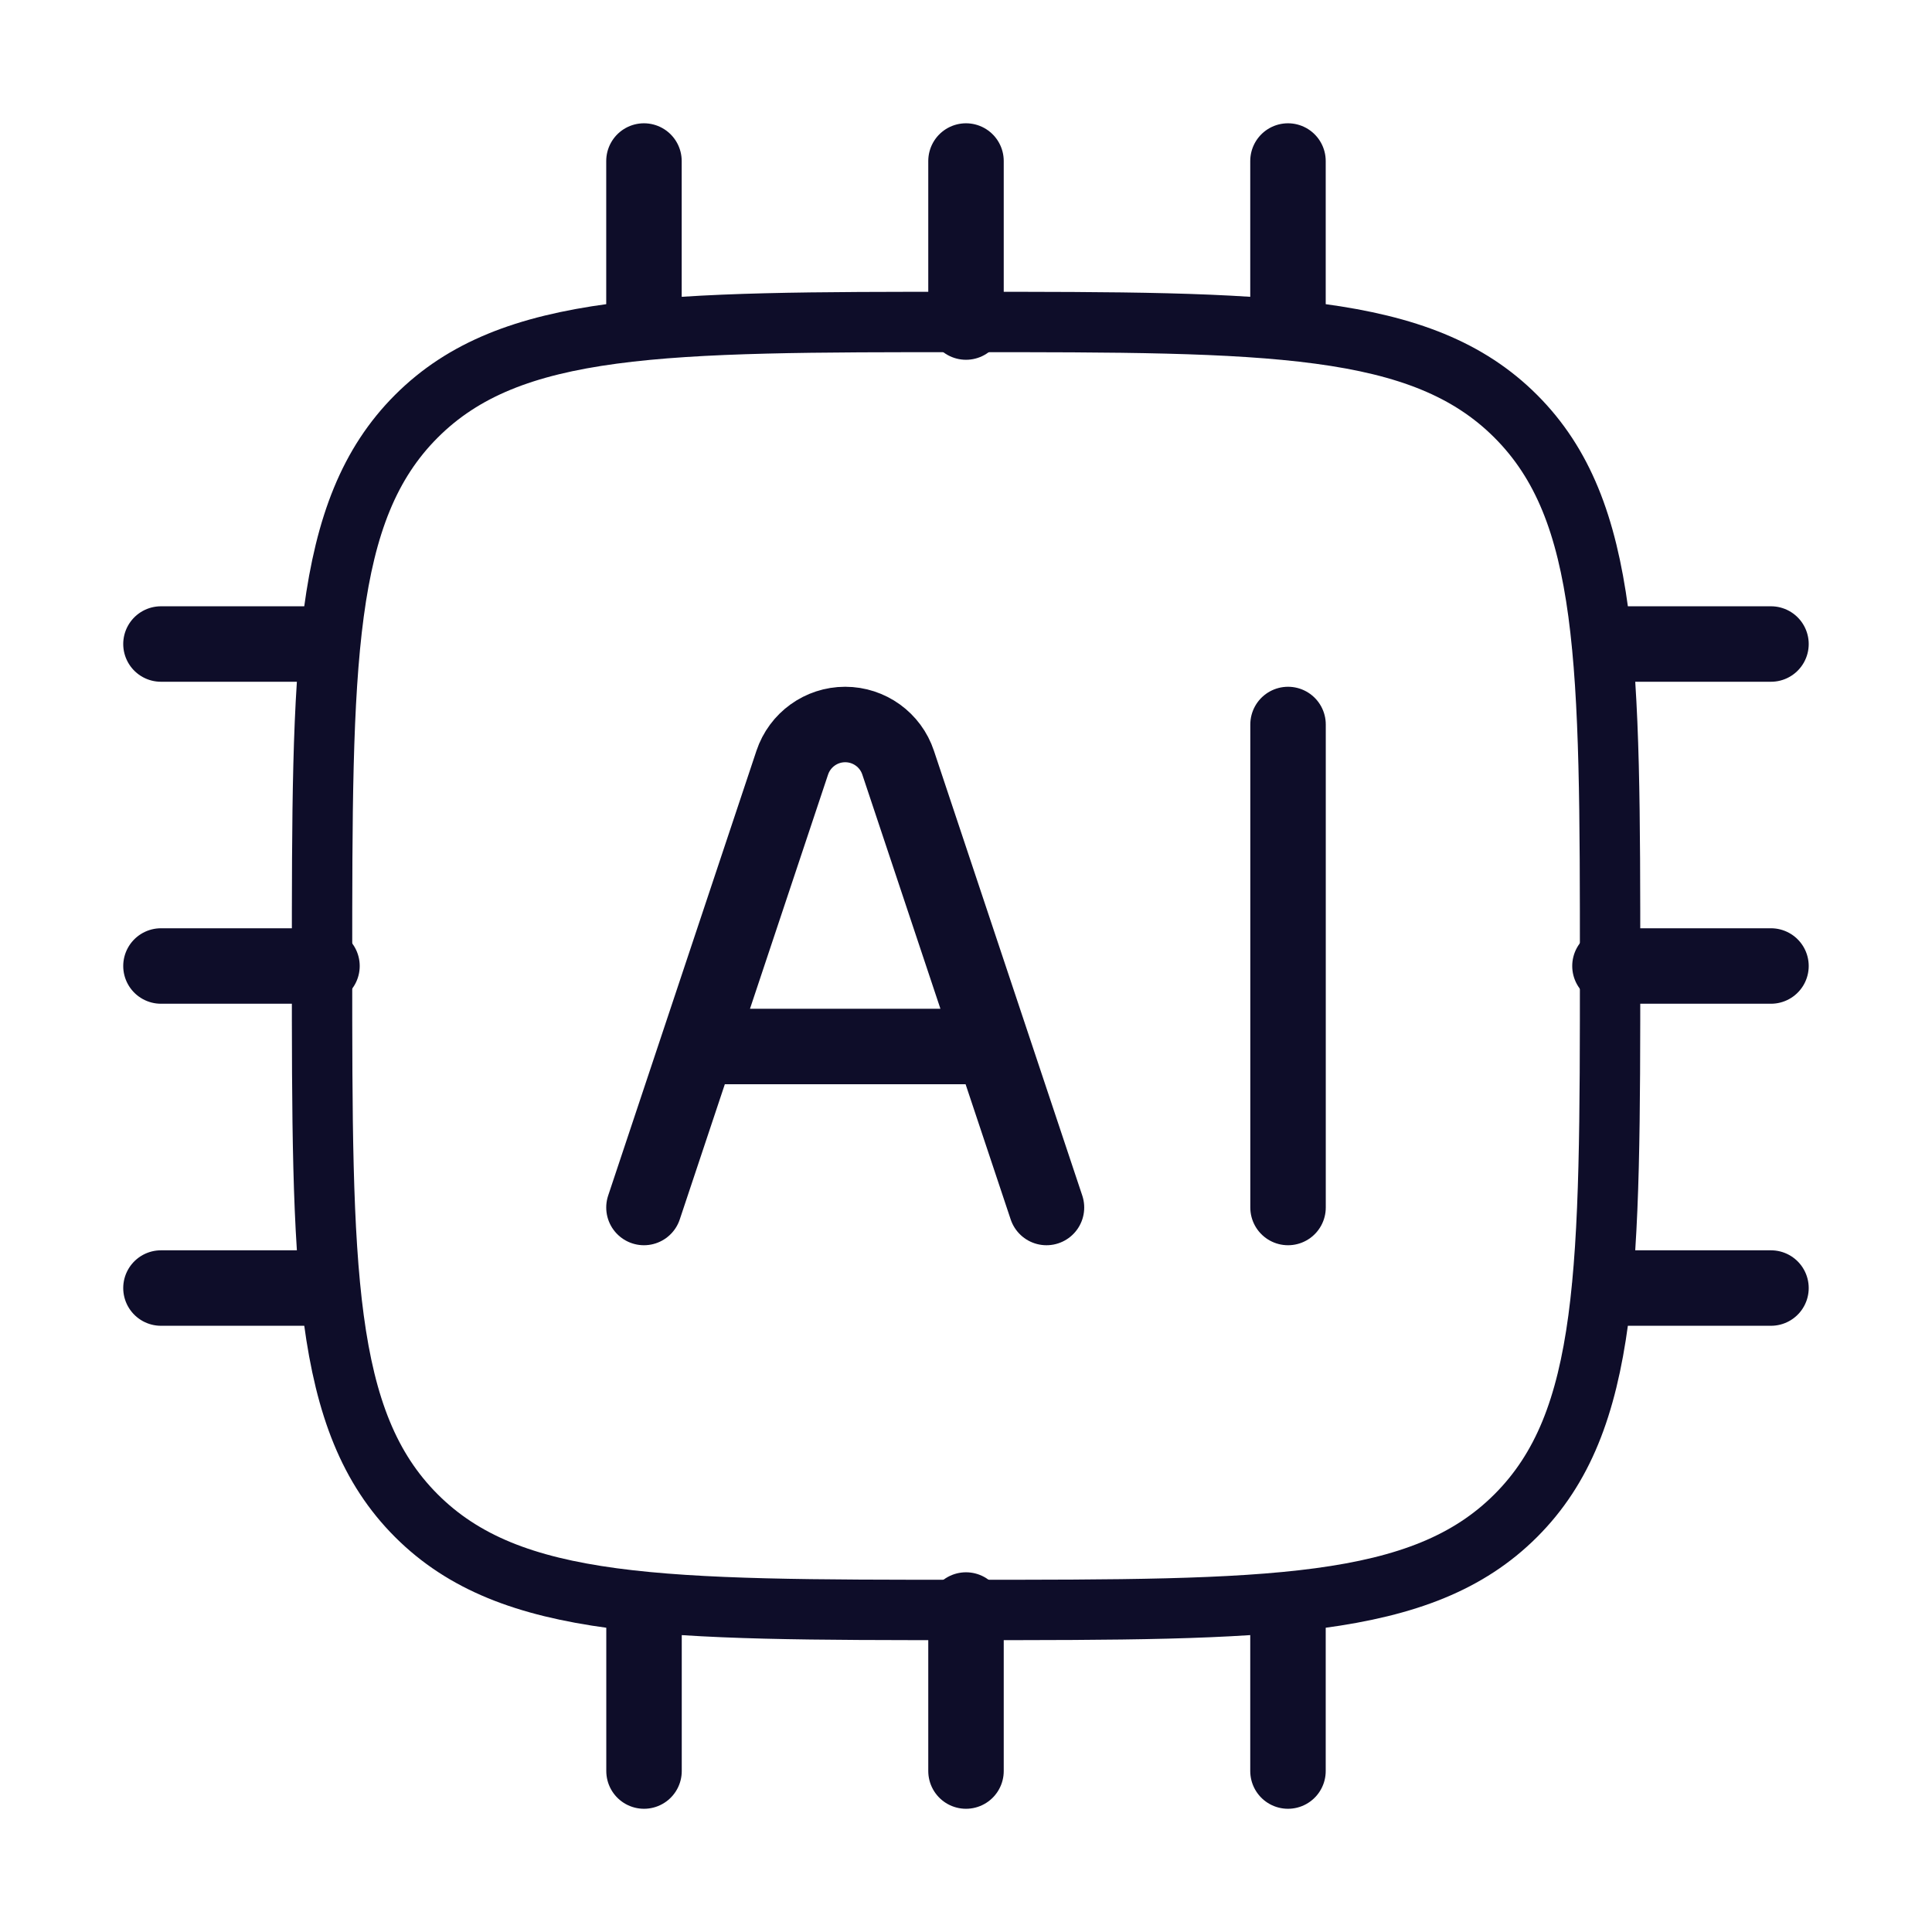
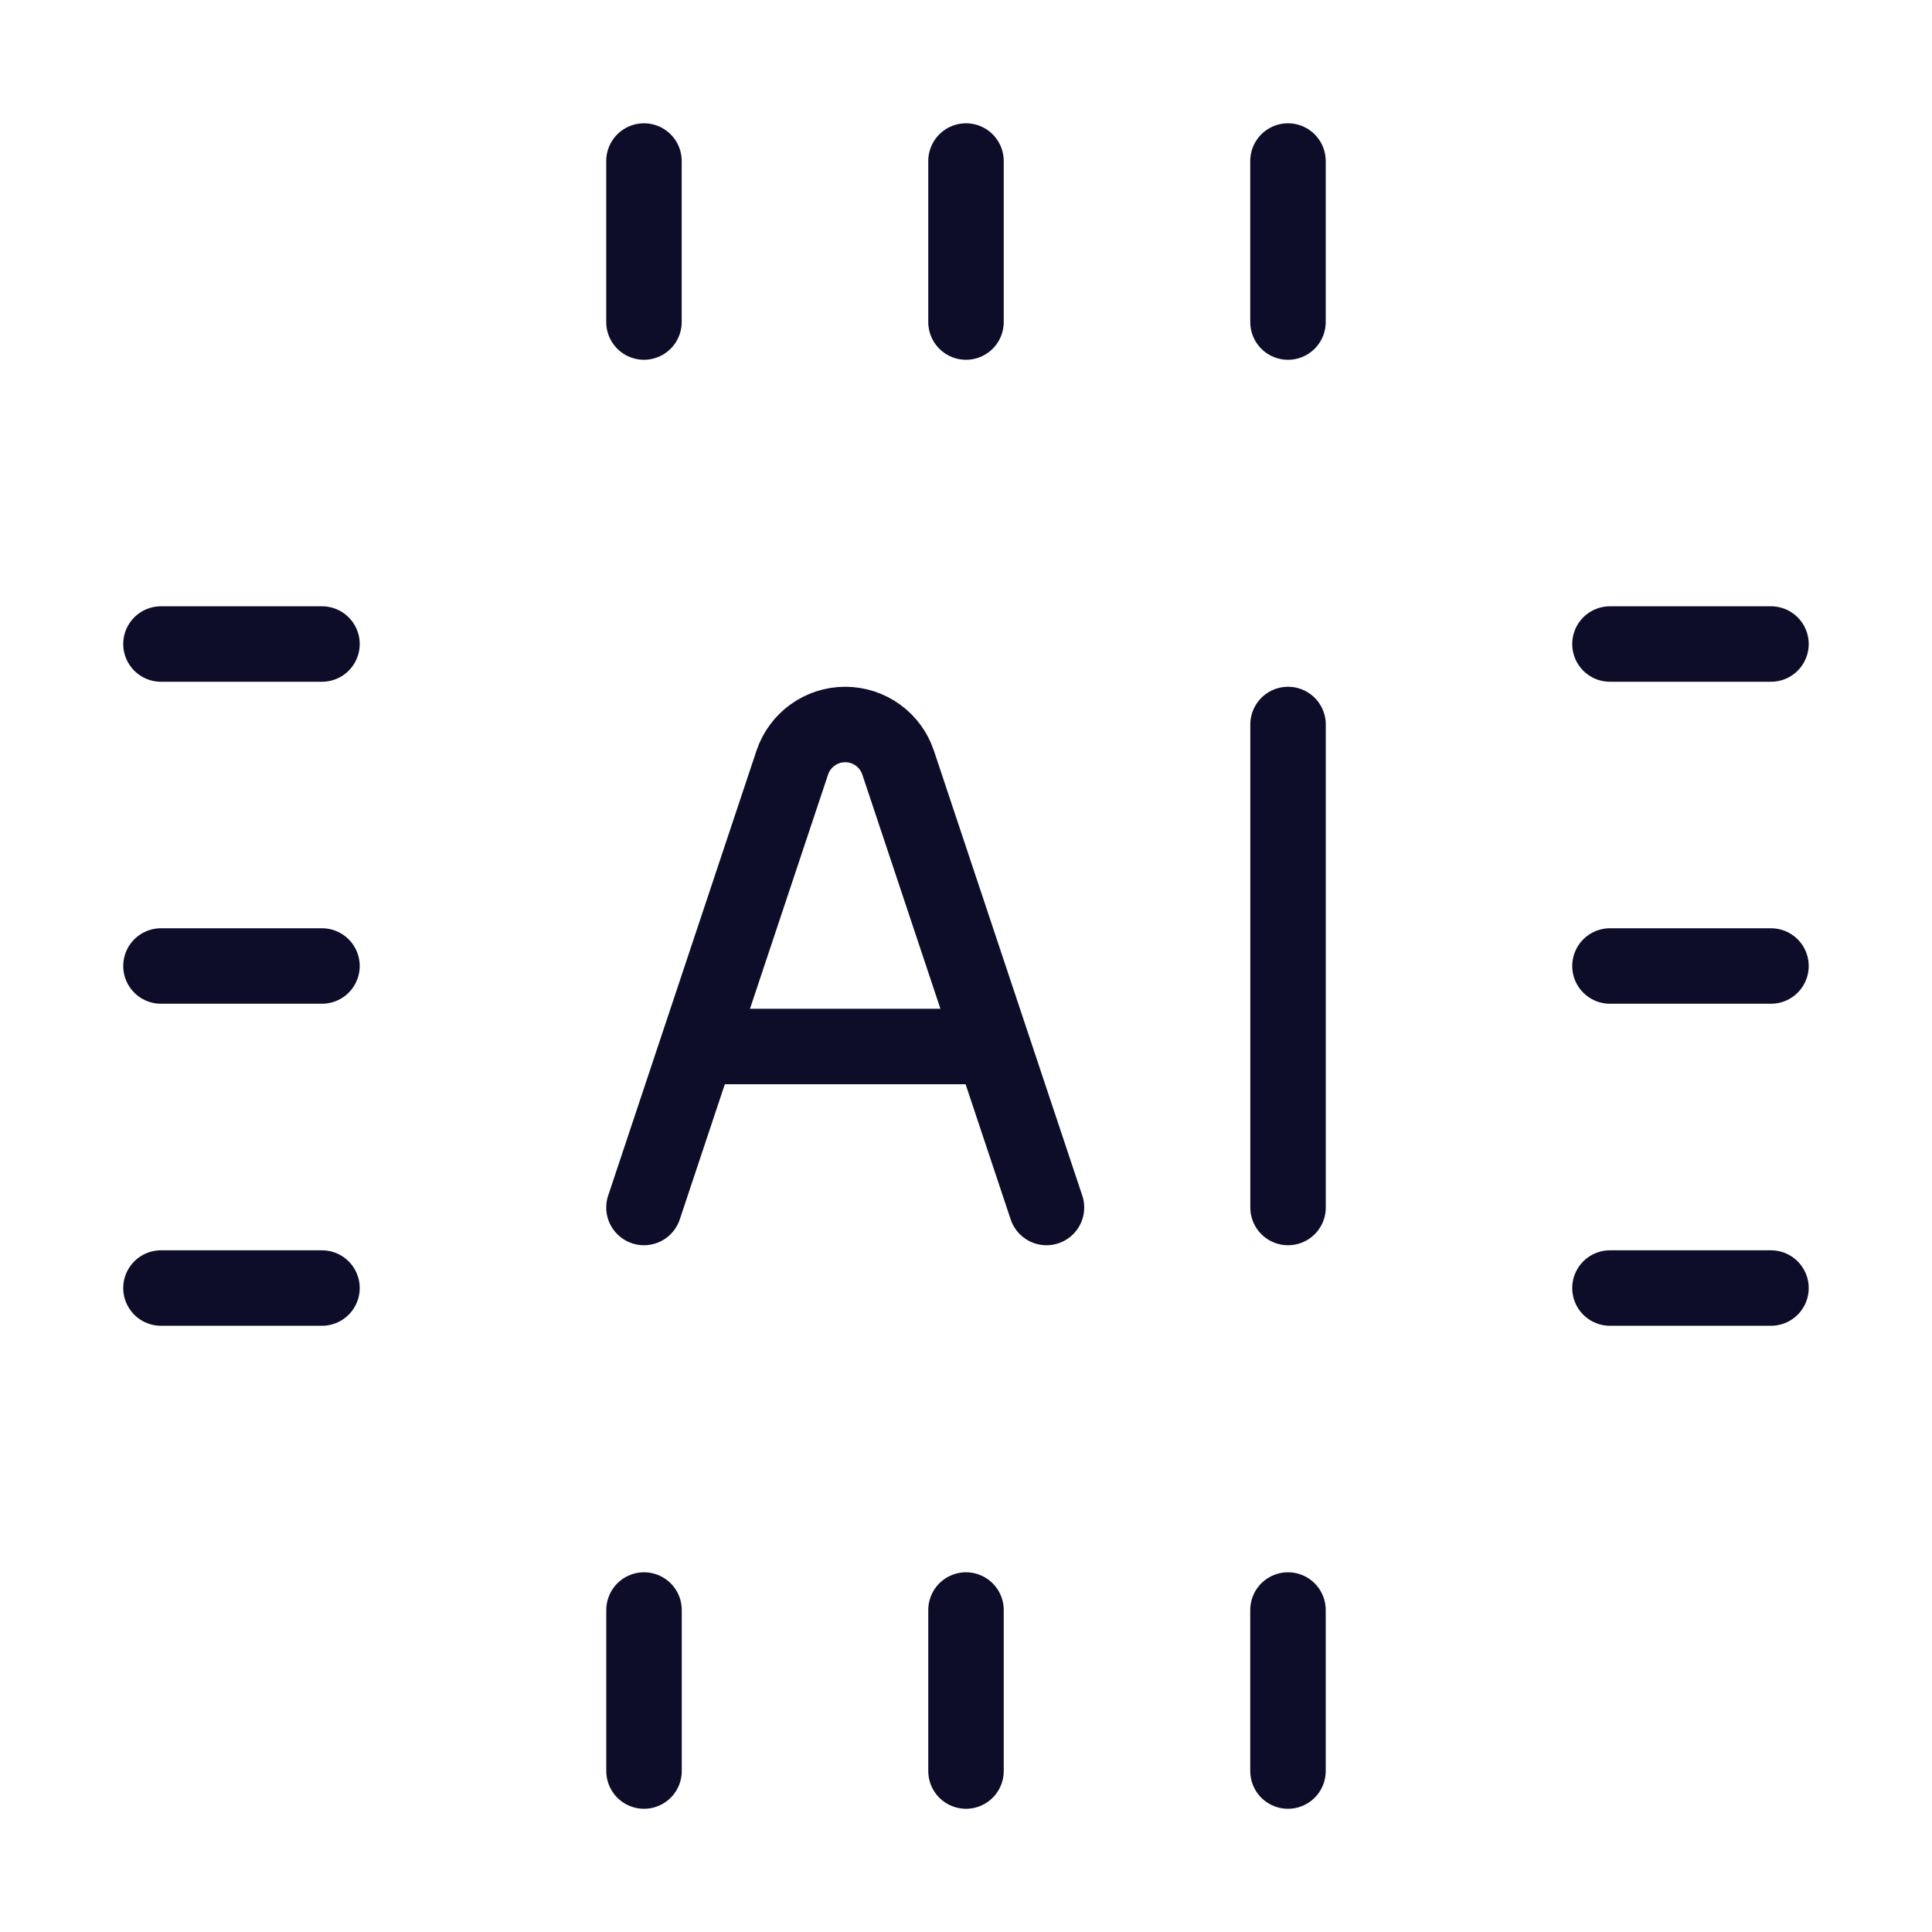
<svg xmlns="http://www.w3.org/2000/svg" width="32" height="32" fill="none" stroke="#0e0d29" stroke-linejoin="round">
-   <path d="M5.334 16c0-5.028 0-7.542 1.562-9.105s4.076-1.562 9.105-1.562 7.543 0 9.105 1.562 1.562 4.076 1.562 9.105 0 7.543-1.562 9.104-4.076 1.562-9.105 1.562-7.543 0-9.105-1.562S5.334 21.028 5.334 16z" />
  <path d="M10.666 20l2.456-7.367c.126-.378.479-.633.877-.633s.752.255.877.633L17.333 20M12 17.333h4M21.334 12v8M10.666 2.667v2.667m10.667-2.667v2.667M16 2.667v2.667m-5.333 21.333v2.667M16 26.667v2.667m5.333-2.667v2.667m8-8h-2.667M5.333 10.667H2.666m2.667 10.667H2.666M5.333 16H2.666m26.667-5.333h-2.667M29.333 16h-2.667" stroke-width="1.25" stroke-linecap="round" />
</svg>